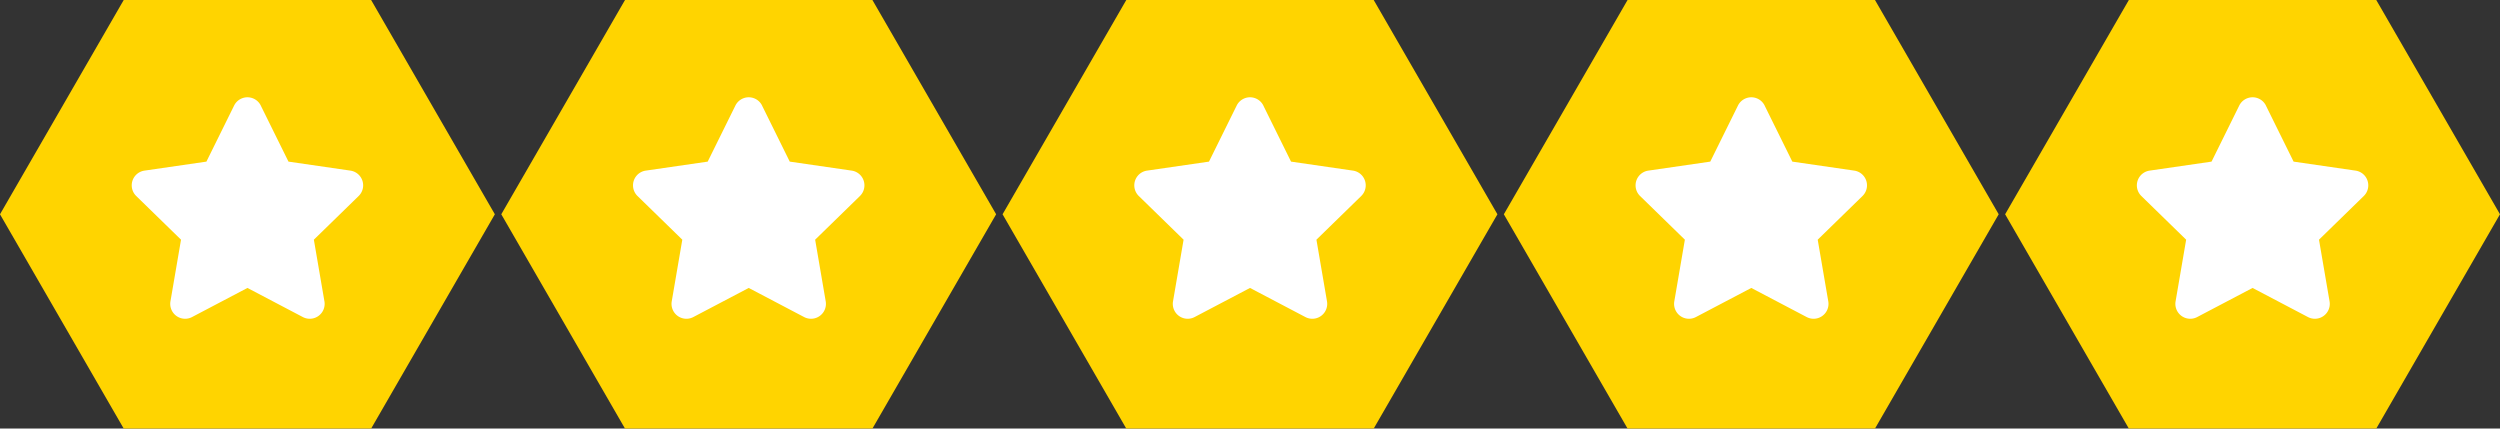
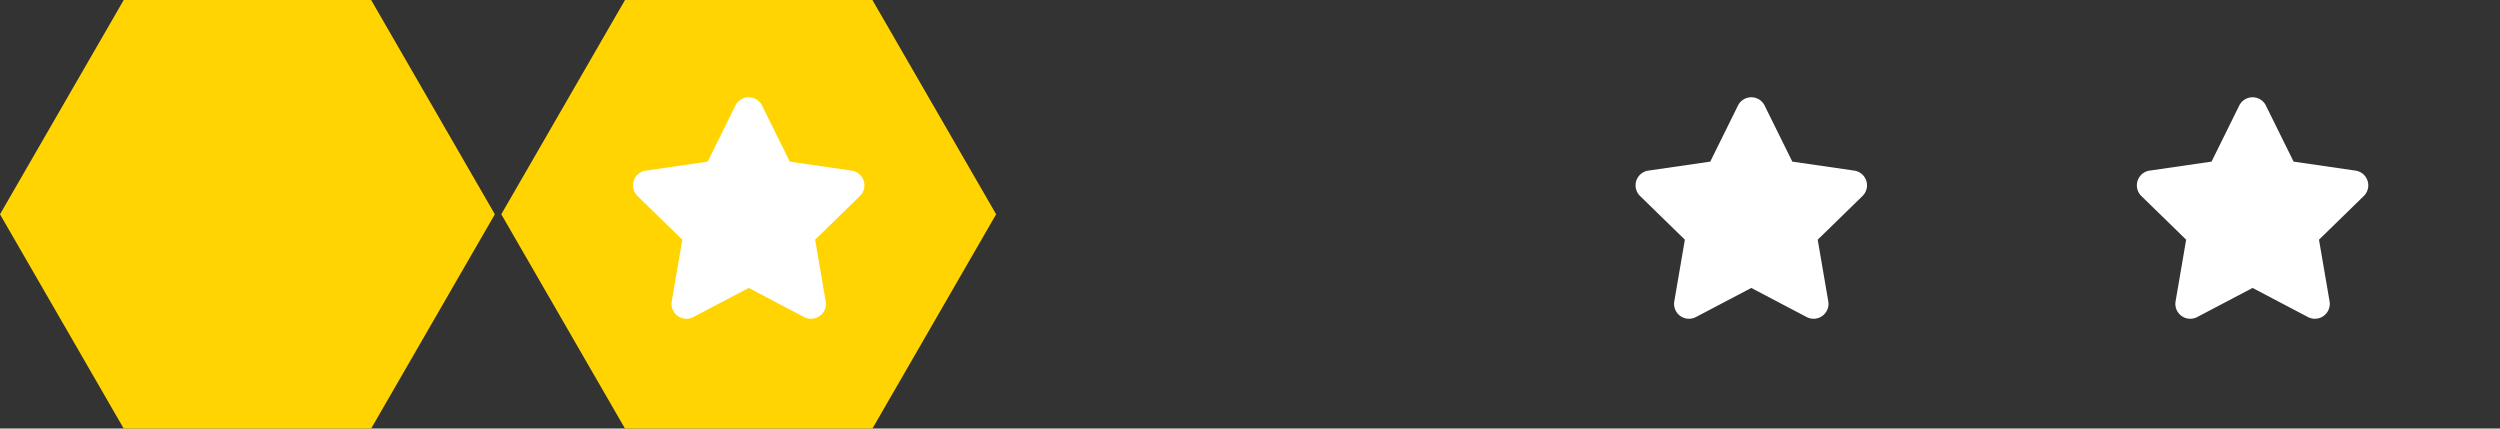
<svg xmlns="http://www.w3.org/2000/svg" width="169.565" height="29.068" viewBox="0 0 169.565 29.068">
  <rect x="0" y="0" width="169.565" height="29.068" fill="#333333" stroke="none" />
  <g id="Grupo_327" data-name="Grupo 327" transform="translate(-1100.26 -2316.561)">
    <g id="Grupo_326" data-name="Grupo 326">
      <g id="Grupo_325" data-name="Grupo 325">
        <g id="Grupo_324" data-name="Grupo 324" transform="translate(1100.26 2316.562)">
          <path id="Trazado_181" data-name="Trazado 181" d="M8.391,0,0,14.533,8.391,29.067H25.173l8.391-14.534L25.173,0Z" fill="#ffd400" />
        </g>
-         <path id="Trazado_220" data-name="Trazado 220" d="M106.419,91.17l1.878,3.8,4.2.61a1.01,1.01,0,0,1,.56,1.723l-3.038,2.962.717,4.182a1.01,1.01,0,0,1-1.466,1.065l-3.756-1.974-3.756,1.974a1.01,1.01,0,0,1-1.466-1.065l.717-4.182-3.038-2.962a1.01,1.01,0,0,1,.56-1.723l4.2-.61,1.878-3.8a1.01,1.01,0,0,1,1.812,0" transform="translate(1011.529 2232.553)" fill="#fff" />
      </g>
      <g id="Grupo_325-2" data-name="Grupo 325" transform="translate(34)">
        <g id="Grupo_324-2" data-name="Grupo 324" transform="translate(1100.26 2316.562)">
          <path id="Trazado_181-2" data-name="Trazado 181" d="M8.391,0,0,14.533,8.391,29.067H25.173l8.391-14.534L25.173,0Z" fill="#ffd400" />
        </g>
        <path id="Trazado_220-2" data-name="Trazado 220" d="M106.419,91.17l1.878,3.8,4.2.61a1.01,1.01,0,0,1,.56,1.723l-3.038,2.962.717,4.182a1.01,1.01,0,0,1-1.466,1.065l-3.756-1.974-3.756,1.974a1.01,1.01,0,0,1-1.466-1.065l.717-4.182-3.038-2.962a1.01,1.01,0,0,1,.56-1.723l4.2-.61,1.878-3.8a1.01,1.01,0,0,1,1.812,0" transform="translate(1011.529 2232.553)" fill="#fff" />
      </g>
      <g id="Grupo_325-3" data-name="Grupo 325" transform="translate(68)">
        <g id="Grupo_324-3" data-name="Grupo 324" transform="translate(1100.26 2316.562)">
-           <path id="Trazado_181-3" data-name="Trazado 181" d="M8.391,0,0,14.533,8.391,29.067H25.173l8.391-14.534L25.173,0Z" fill="#ffd400" />
-         </g>
-         <path id="Trazado_220-3" data-name="Trazado 220" d="M106.419,91.17l1.878,3.8,4.2.61a1.01,1.01,0,0,1,.56,1.723l-3.038,2.962.717,4.182a1.01,1.01,0,0,1-1.466,1.065l-3.756-1.974-3.756,1.974a1.01,1.01,0,0,1-1.466-1.065l.717-4.182-3.038-2.962a1.01,1.01,0,0,1,.56-1.723l4.2-.61,1.878-3.8a1.01,1.01,0,0,1,1.812,0" transform="translate(1011.529 2232.553)" fill="#fff" />
+           </g>
      </g>
      <g id="Grupo_325-4" data-name="Grupo 325" transform="translate(102)">
        <g id="Grupo_324-4" data-name="Grupo 324" transform="translate(1100.26 2316.562)">
-           <path id="Trazado_181-4" data-name="Trazado 181" d="M8.391,0,0,14.533,8.391,29.067H25.173l8.391-14.534L25.173,0Z" fill="#ffd400" />
-         </g>
+           </g>
        <path id="Trazado_220-4" data-name="Trazado 220" d="M106.419,91.17l1.878,3.8,4.2.61a1.01,1.01,0,0,1,.56,1.723l-3.038,2.962.717,4.182a1.01,1.01,0,0,1-1.466,1.065l-3.756-1.974-3.756,1.974a1.01,1.01,0,0,1-1.466-1.065l.717-4.182-3.038-2.962a1.01,1.01,0,0,1,.56-1.723l4.2-.61,1.878-3.8a1.01,1.01,0,0,1,1.812,0" transform="translate(1011.529 2232.553)" fill="#fff" />
      </g>
      <g id="Grupo_325-5" data-name="Grupo 325" transform="translate(136)">
        <g id="Grupo_324-5" data-name="Grupo 324" transform="translate(1100.26 2316.562)">
-           <path id="Trazado_181-5" data-name="Trazado 181" d="M8.391,0,0,14.533,8.391,29.067H25.173l8.391-14.534L25.173,0Z" fill="#ffd400" />
-         </g>
+           </g>
        <path id="Trazado_220-5" data-name="Trazado 220" d="M106.419,91.17l1.878,3.8,4.2.61a1.01,1.01,0,0,1,.56,1.723l-3.038,2.962.717,4.182a1.01,1.01,0,0,1-1.466,1.065l-3.756-1.974-3.756,1.974a1.01,1.01,0,0,1-1.466-1.065l.717-4.182-3.038-2.962a1.01,1.01,0,0,1,.56-1.723l4.2-.61,1.878-3.8a1.01,1.01,0,0,1,1.812,0" transform="translate(1011.529 2232.553)" fill="#fff" />
      </g>
    </g>
  </g>
</svg>